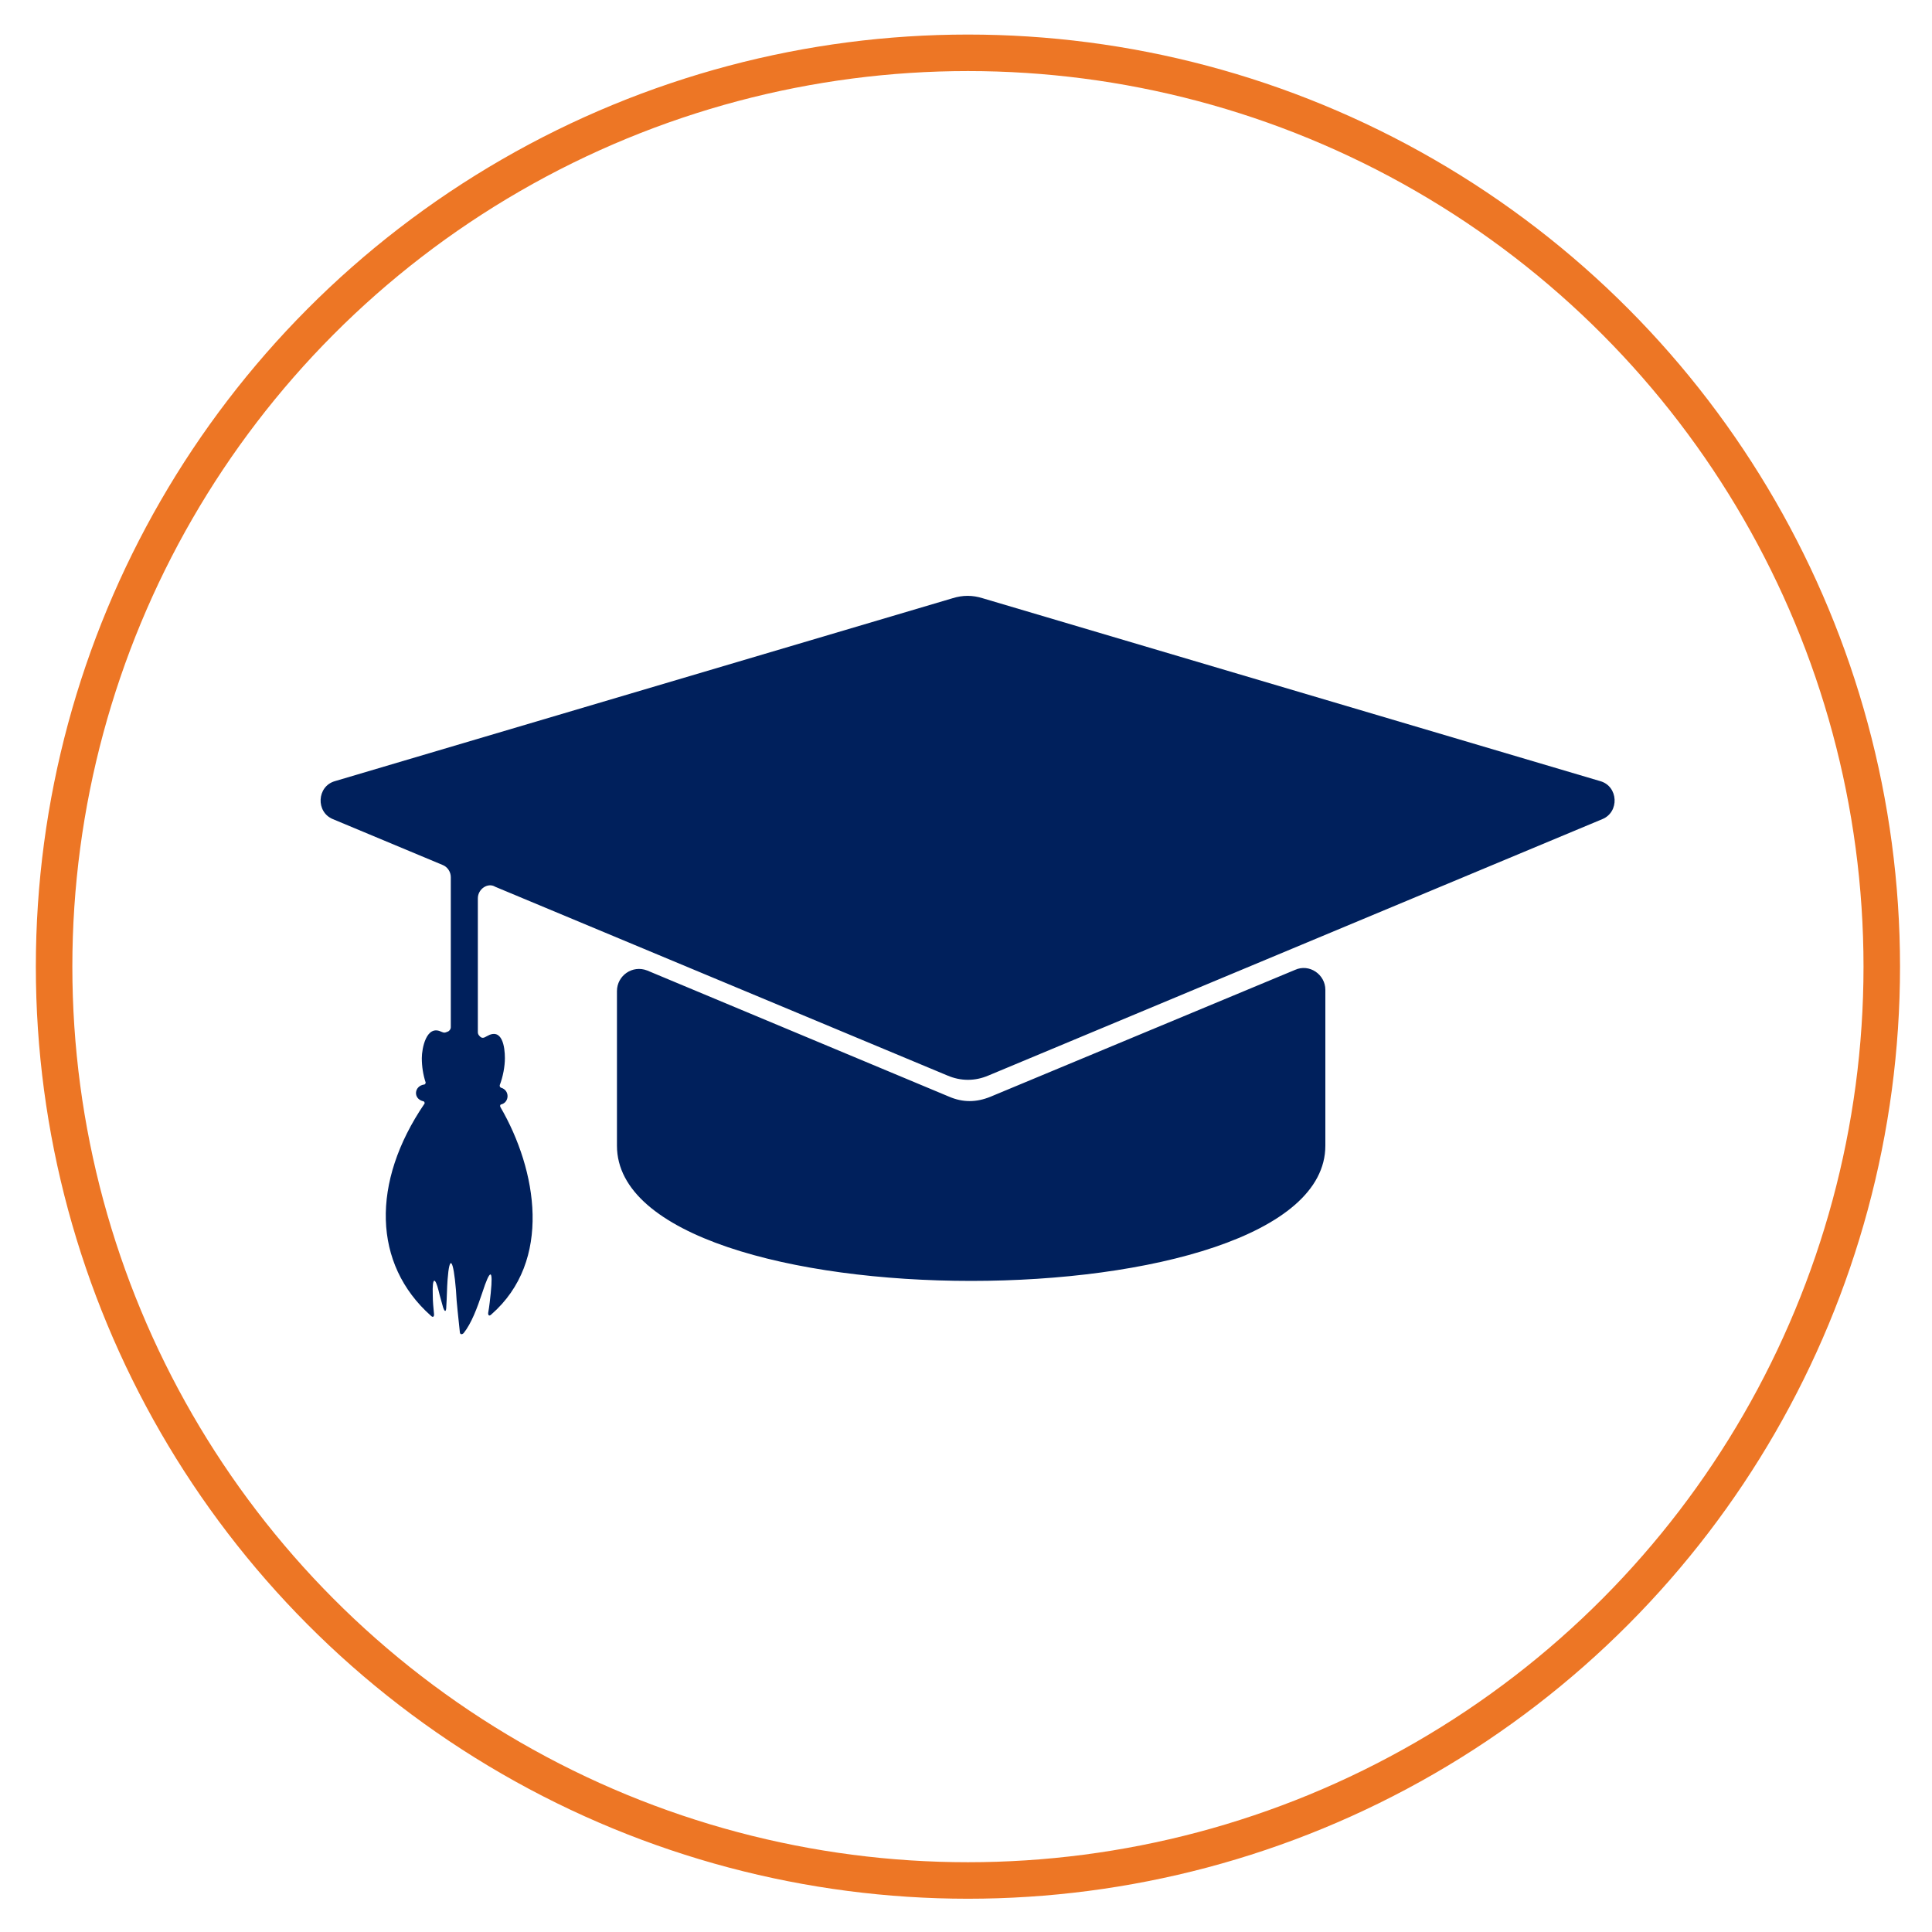
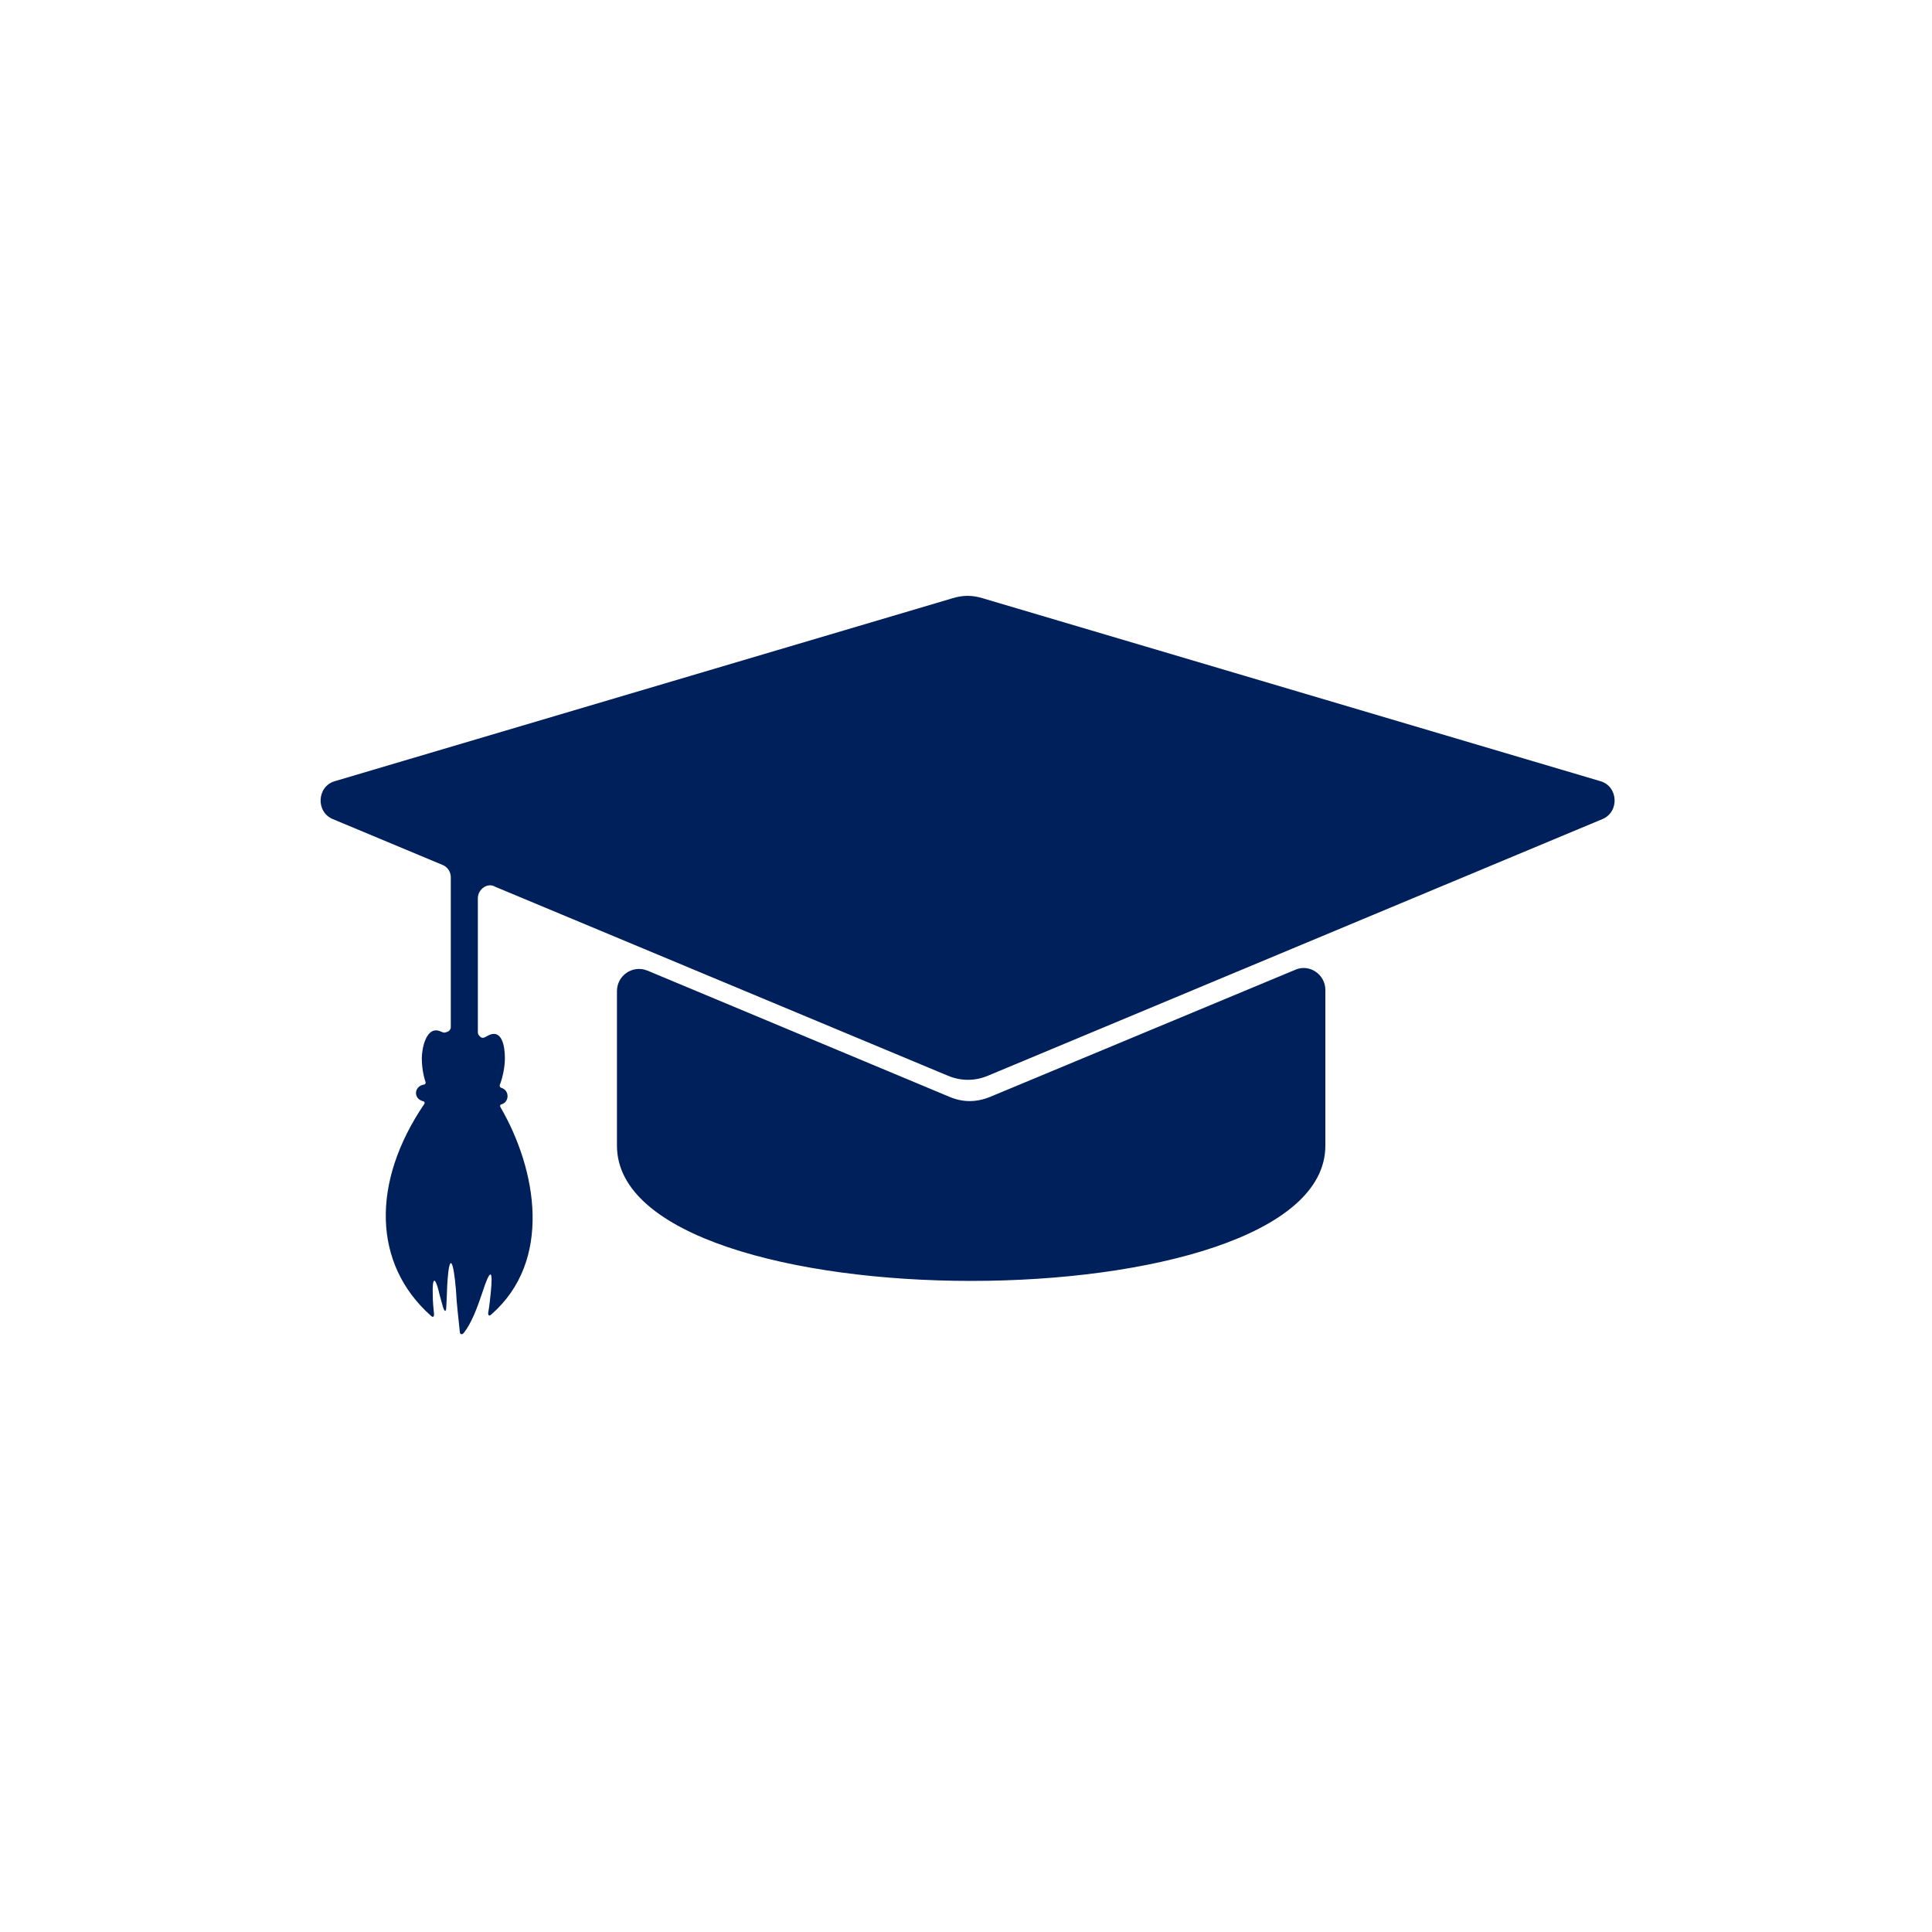
<svg xmlns="http://www.w3.org/2000/svg" version="1.1" id="Layer_1" x="0px" y="0px" viewBox="0 0 300 300" style="enable-background:new 0 0 300 300;" xml:space="preserve">
  <style type="text/css">
	.st0{fill:none;stroke:#ED7625;stroke-width:5.669;}
	.st1{fill-rule:evenodd;clip-rule:evenodd;fill:#00205C;}
</style>
  <g>
-     <circle class="st0" cx="150.3" cy="150.1" r="141.9" />
-   </g>
+     </g>
  <path class="st1" d="M95.8,153.9v24c0,28,110,28,110,0v-24.2c0-2.4-2.5-4.1-4.7-3.1l-47.3,19.7c-2.2,0.9-4.3,0.9-6.4,0l-46.9-19.6  C98.2,149.8,95.8,151.5,95.8,153.9L95.8,153.9z M74.2,139.5v20.8c0,0.2,0.1,0.4,0.2,0.5c0.4,0.5,0.7,0.4,1.2,0.1  c2.4-1.4,2.8,1.7,2.8,3.4c0,1.3-0.3,2.9-0.8,4.2c0,0.2,0,0.3,0.2,0.4c1.4,0.4,1.3,2.3,0,2.6c-0.1,0-0.2,0.2-0.1,0.4  c5.7,9.8,8.1,23.9-1.4,32.2c-0.3,0.3-0.5,0.2-0.5-0.2c0.2-1.1,0.3-2.2,0.4-3.1c0.4-3.9-0.1-3.8-1.3-0.1c-0.8,2.4-1.7,4.8-2.9,6.3  c-0.3,0.3-0.6,0.2-0.6-0.2c-0.2-2.1-0.5-4.3-0.6-6.5c-0.4-4.8-1-5.6-1.3-1.6c-0.1,1.3-0.1,2.7-0.2,4.2c0,0.7-0.2,1-0.5,0.1  c-0.2-0.8-0.5-1.7-0.7-2.6c-0.5-2-1-2.3-0.9,0.7c0,1,0.1,2,0.2,3c0,0.4-0.2,0.5-0.5,0.2c-9-8-9.3-20.7-1-32.9c0.1-0.1,0-0.4-0.2-0.4  c-1.6-0.4-1.4-2.4,0.2-2.6c0.1,0,0.2-0.2,0.2-0.3c-0.4-1.2-0.6-2.5-0.6-3.8c0-1.5,0.7-5.2,3-4.1c0.5,0.2,0.5,0.2,1,0  c0.3-0.1,0.5-0.4,0.5-0.7v-23.3c0-0.8-0.5-1.6-1.3-1.9l-17-7.1c-2.7-1.1-2.5-5.1,0.3-5.9l95.9-28.4c1.6-0.5,3.1-0.5,4.7,0l95.9,28.4  c2.8,0.8,3,4.8,0.3,5.9l-95.3,39.8c-2.1,0.9-4.3,0.9-6.4,0l-70.2-29.3C75.8,137,74.2,138,74.2,139.5L74.2,139.5z" />
</svg>